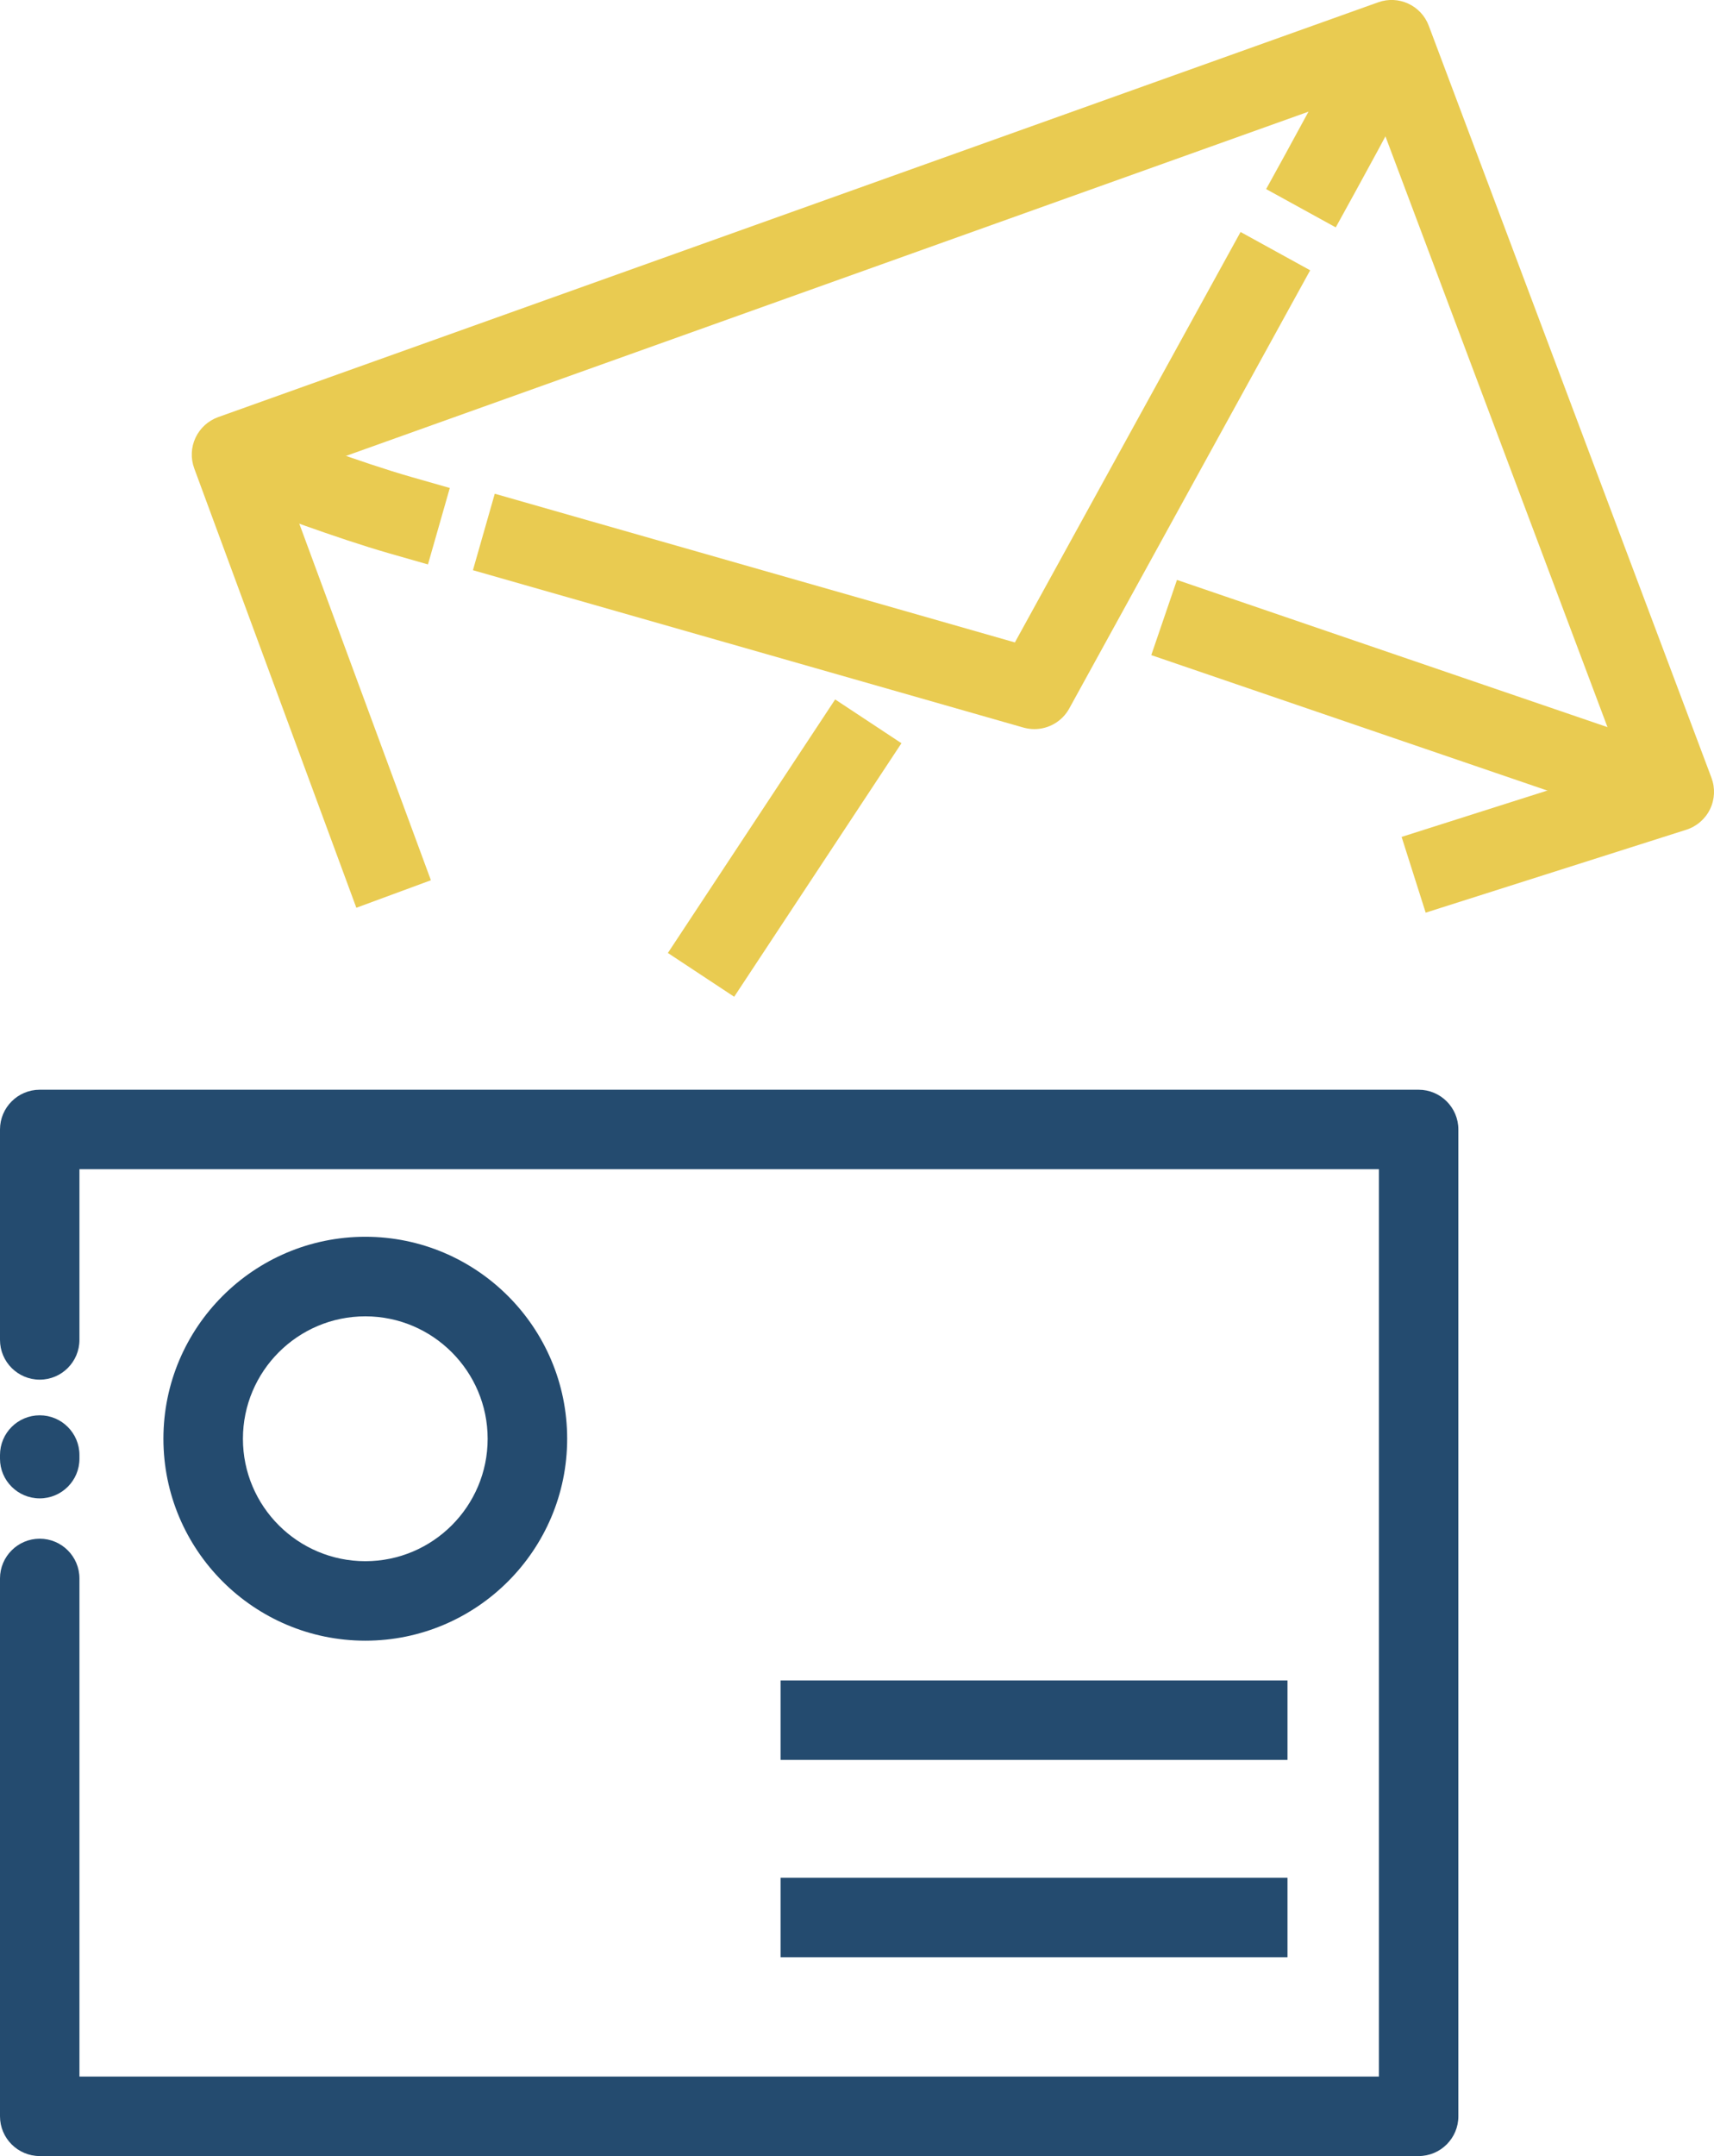
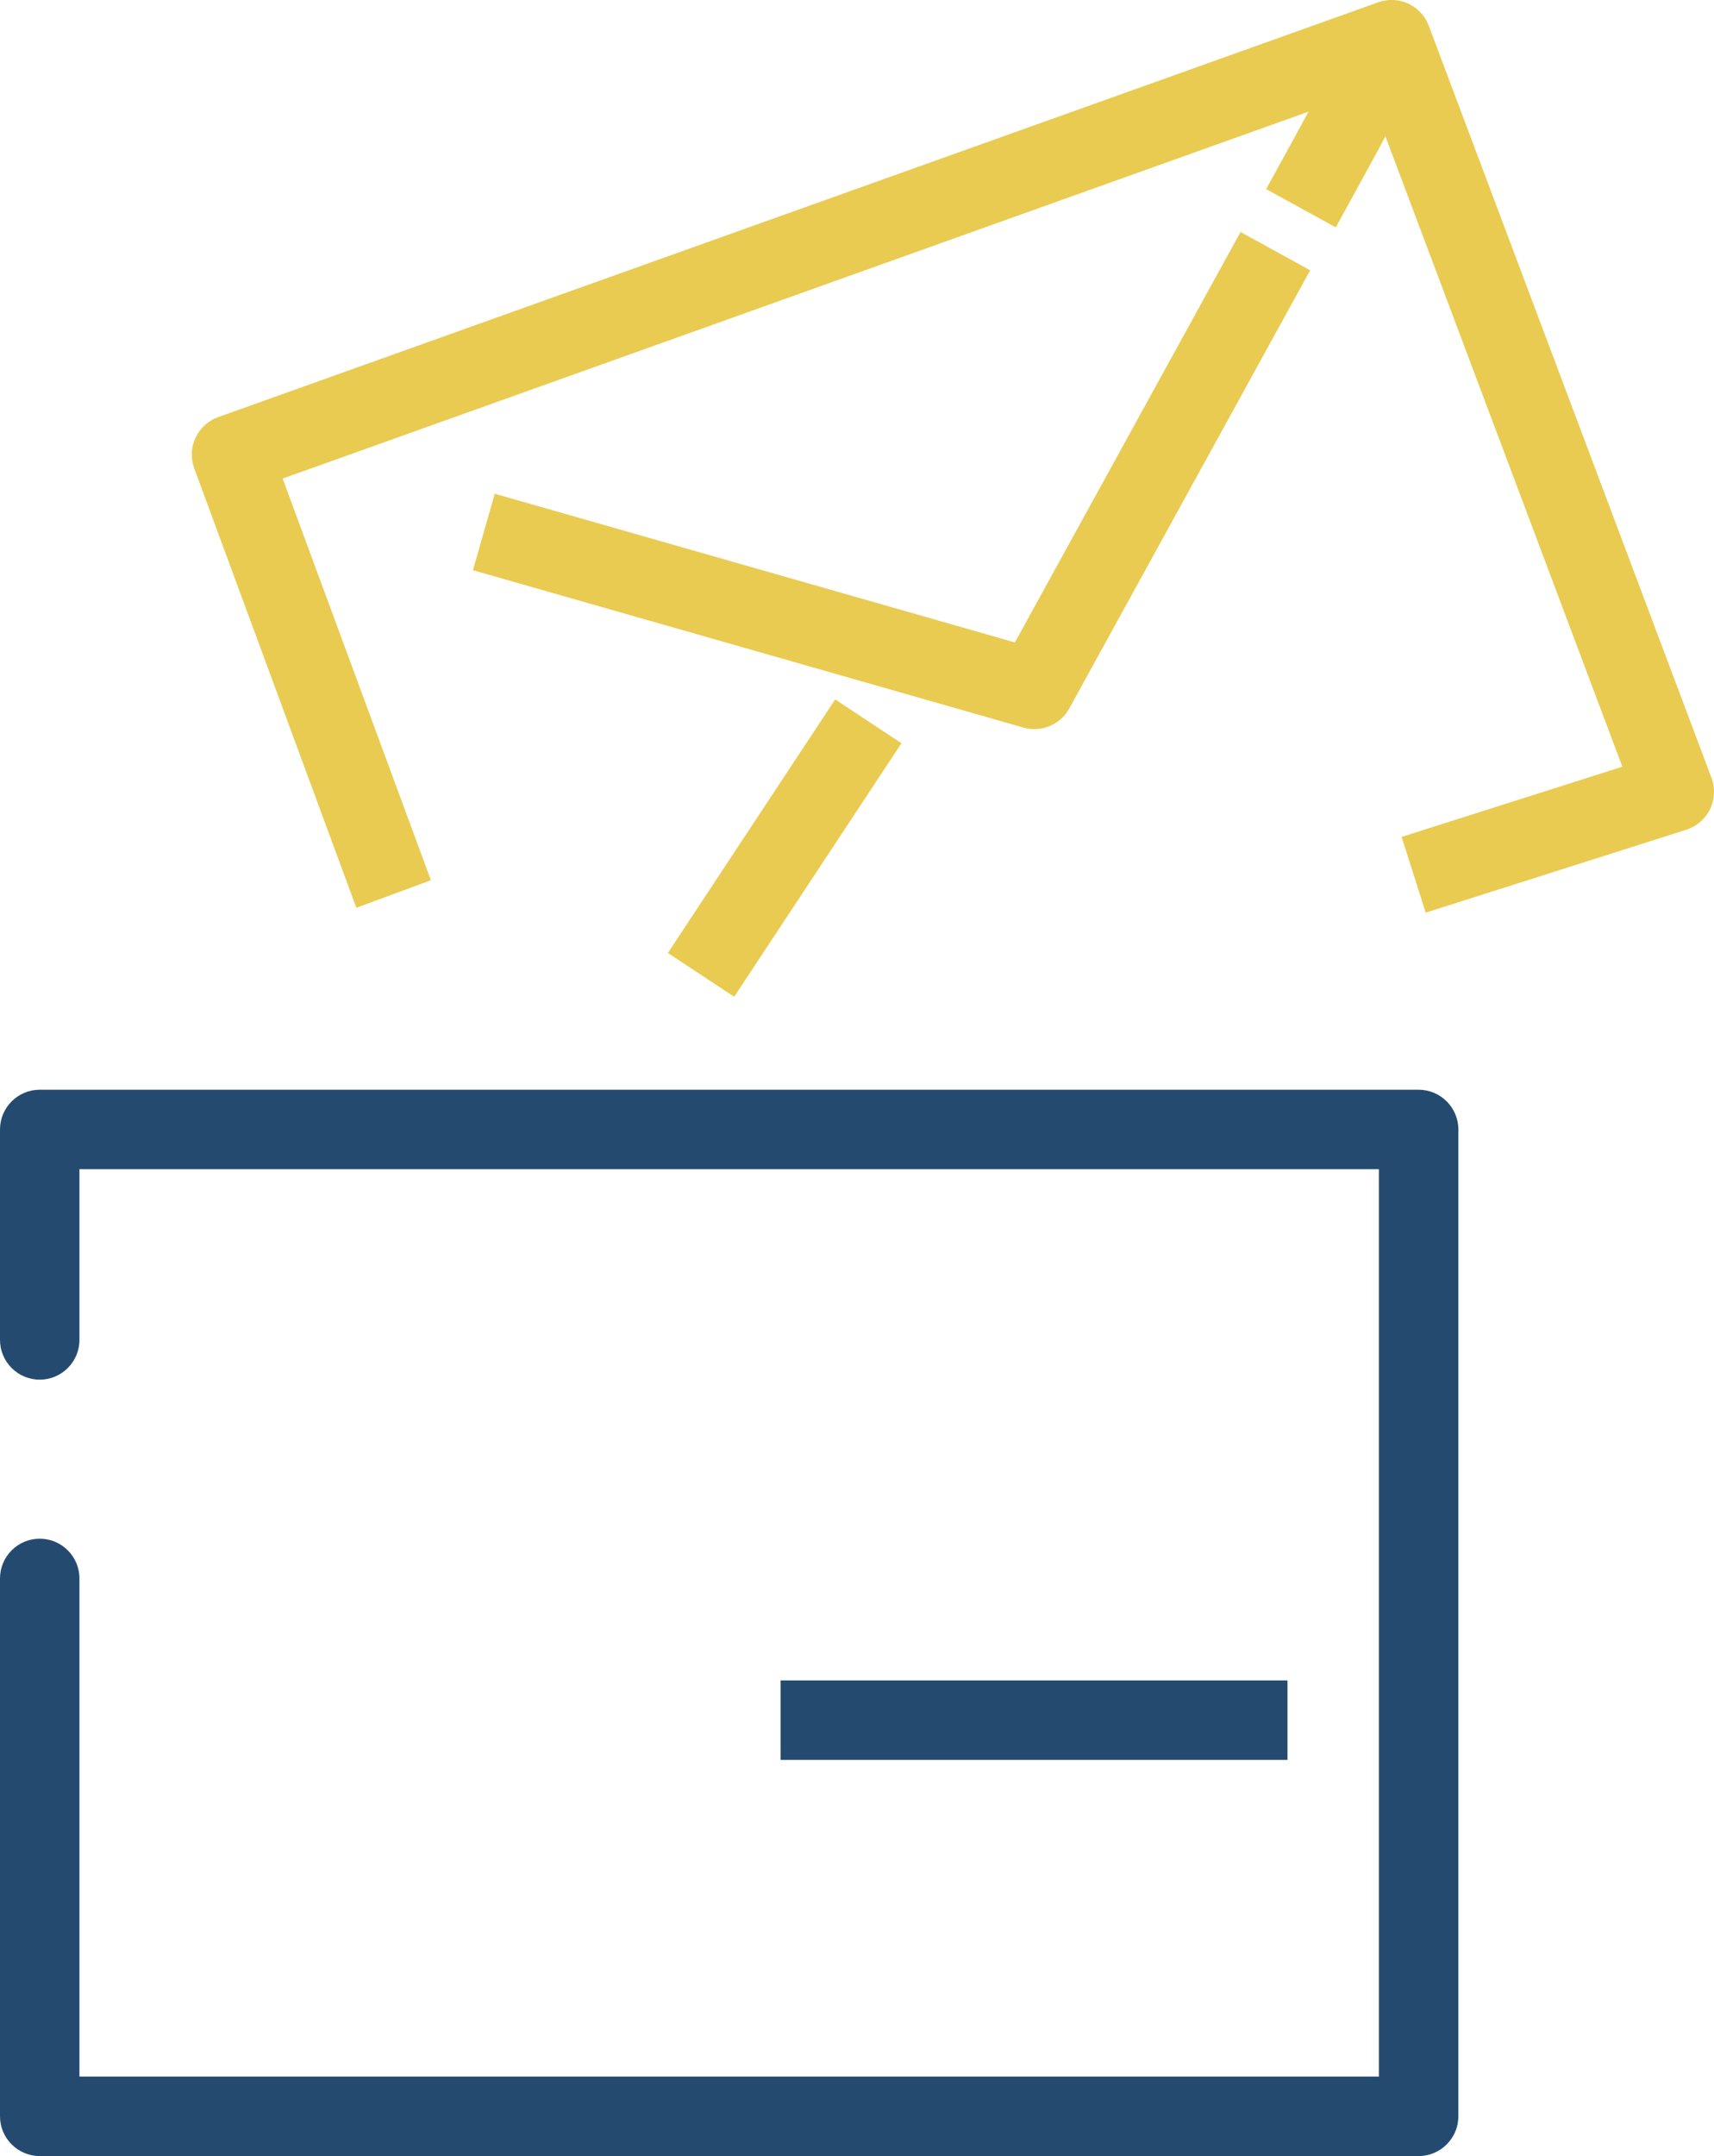
<svg xmlns="http://www.w3.org/2000/svg" id="Calque_2" data-name="Calque 2" viewBox="0 0 238.62 300">
  <defs>
    <style>
      .cls-1 {
        fill: #e9cb51;
      }

      .cls-2 {
        fill: #244b6f;
      }
    </style>
  </defs>
  <g id="Calque_1-2" data-name="Calque 1">
    <g>
      <g>
        <path class="cls-1" d="m198.48,126.99l-3.35-10.54,30.73-9.77L190.47,12.57,39.35,66.59l20.64,55.89-10.38,3.83-22.57-61.14c-.51-1.39-.45-2.92.18-4.26.63-1.34,1.76-2.37,3.15-2.87L191.87.32c2.84-1.02,5.98.43,7.04,3.26l39.36,104.65c.53,1.42.46,3-.2,4.36-.66,1.36-1.86,2.4-3.3,2.86l-36.29,11.54Z" />
        <path class="cls-1" d="m185.96,31.64l-9.69-5.33,2.67-4.85c4.61-8.39,7.79-14.48,7.82-14.54l2.55-4.91,9.81,5.1-2.55,4.91c-.03.06-3.26,6.27-7.94,14.77l-2.67,4.85Z" />
        <path class="cls-1" d="m144.01,101.45c-.5,0-1.02-.07-1.52-.21l-76.65-21.9,3.04-10.64,72.41,20.69c4.9-8.9,17.43-31.68,28.75-52.26l2.67-4.85,9.69,5.33-2.67,4.85c-14.46,26.27-30.87,56.12-30.87,56.12-.99,1.8-2.87,2.87-4.85,2.87Z" />
-         <path class="cls-1" d="m59.59,78.54l-5.32-1.52c-7.56-2.16-17.75-6.04-18.18-6.2l-5.17-1.97,3.94-10.34,5.17,1.97c.1.04,10.18,3.88,17.27,5.9l5.32,1.52-3.04,10.64Z" />
-         <rect class="cls-1" x="192.07" y="60.49" width="11.06" height="75.15" transform="translate(40.92 253.34) rotate(-71.13)" />
        <rect class="cls-1" x="88.11" y="112.49" width="42.27" height="11.06" transform="translate(-49.44 144.16) rotate(-56.57)" />
      </g>
      <g>
-         <path class="cls-2" d="m50.86,228.29c-15.5,0-28.11-12.6-28.11-28.1s12.61-28.1,28.11-28.1,28.1,12.61,28.1,28.1-12.6,28.1-28.1,28.1Zm0-45.13c-9.4,0-17.04,7.64-17.04,17.04s7.65,17.03,17.04,17.03,17.03-7.64,17.03-17.03-7.64-17.04-17.03-17.04Z" />
        <rect class="cls-2" x="108.67" y="233.82" width="70.57" height="11.06" />
-         <rect class="cls-2" x="108.67" y="261.28" width="70.57" height="11.06" />
-         <path class="cls-2" d="m5.53,208.49c-3.05,0-5.53-2.48-5.53-5.53v-.5c0-3.06,2.48-5.53,5.53-5.53s5.53,2.48,5.53,5.53v.5c0,3.06-2.48,5.53-5.53,5.53Z" />
        <path class="cls-2" d="m197.51,300H5.53c-3.05,0-5.53-2.48-5.53-5.53v-74.84c0-3.05,2.48-5.53,5.53-5.53s5.53,2.48,5.53,5.53v69.31h180.91v-126.25H11.06v23.75c0,3.05-2.48,5.53-5.53,5.53s-5.53-2.48-5.53-5.53v-29.28c0-3.05,2.48-5.53,5.53-5.53h191.97c3.05,0,5.53,2.48,5.53,5.53v137.31c0,3.05-2.48,5.53-5.53,5.53Z" />
      </g>
    </g>
  </g>
</svg>